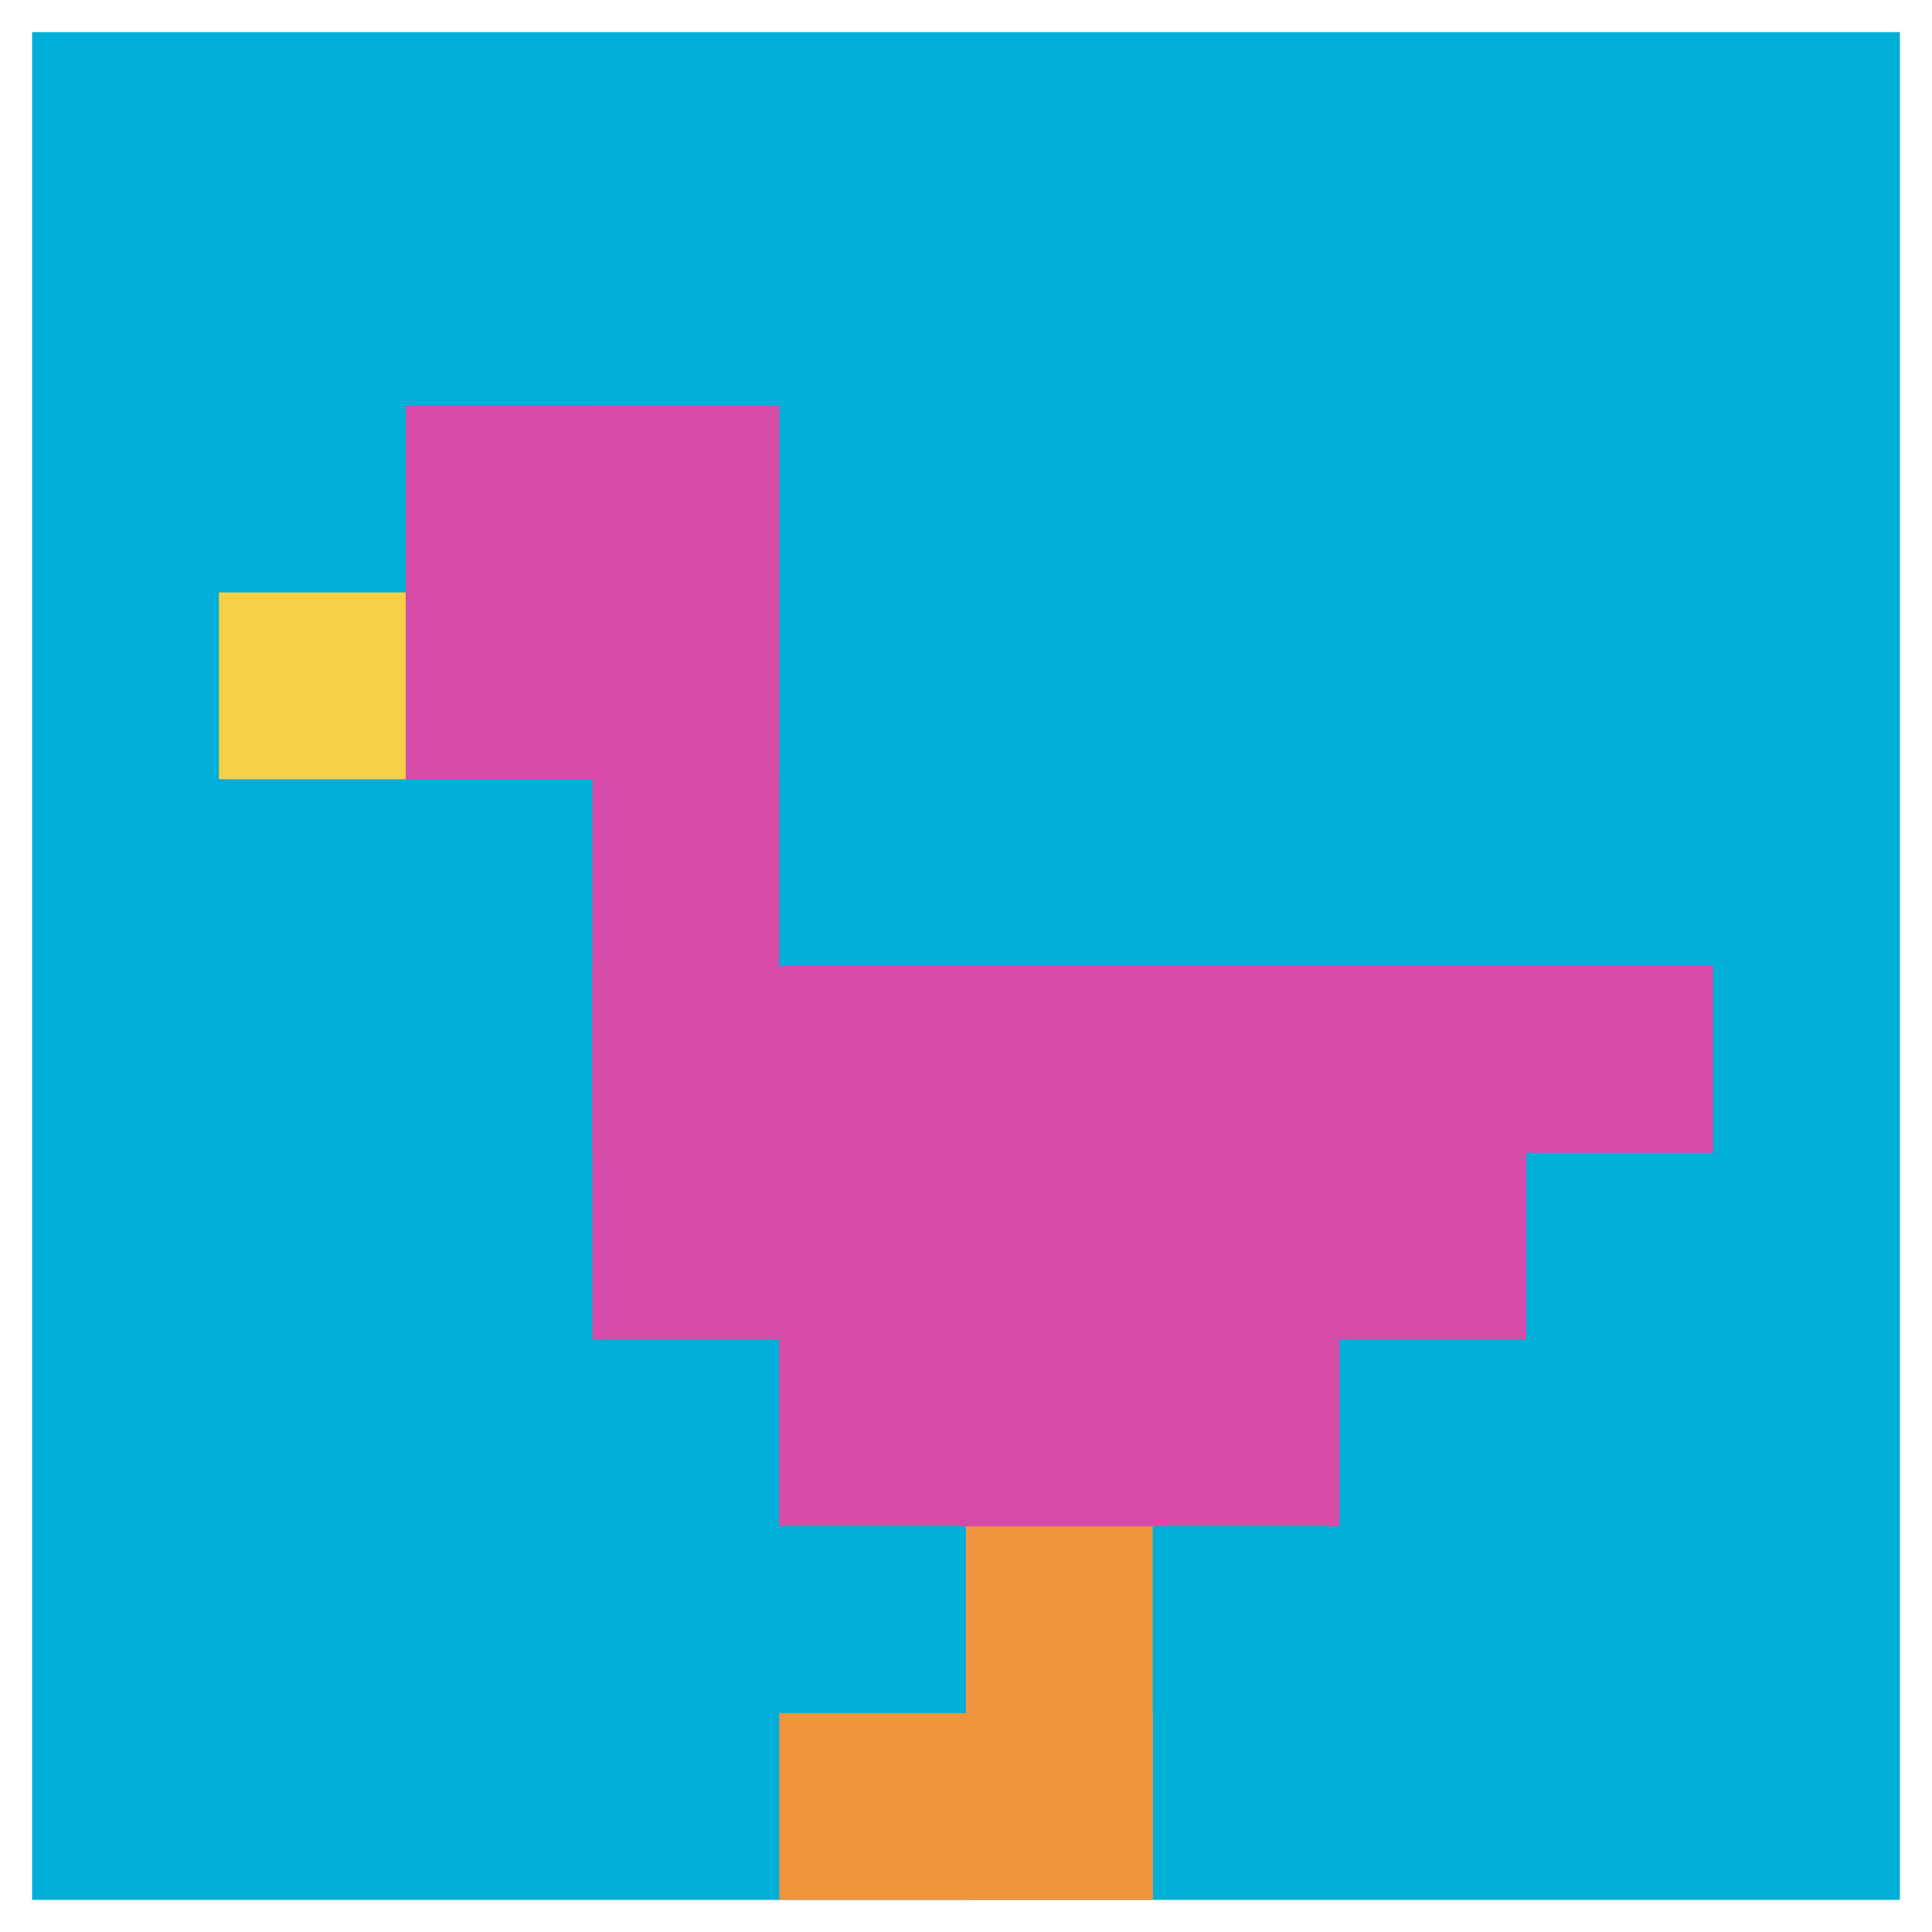
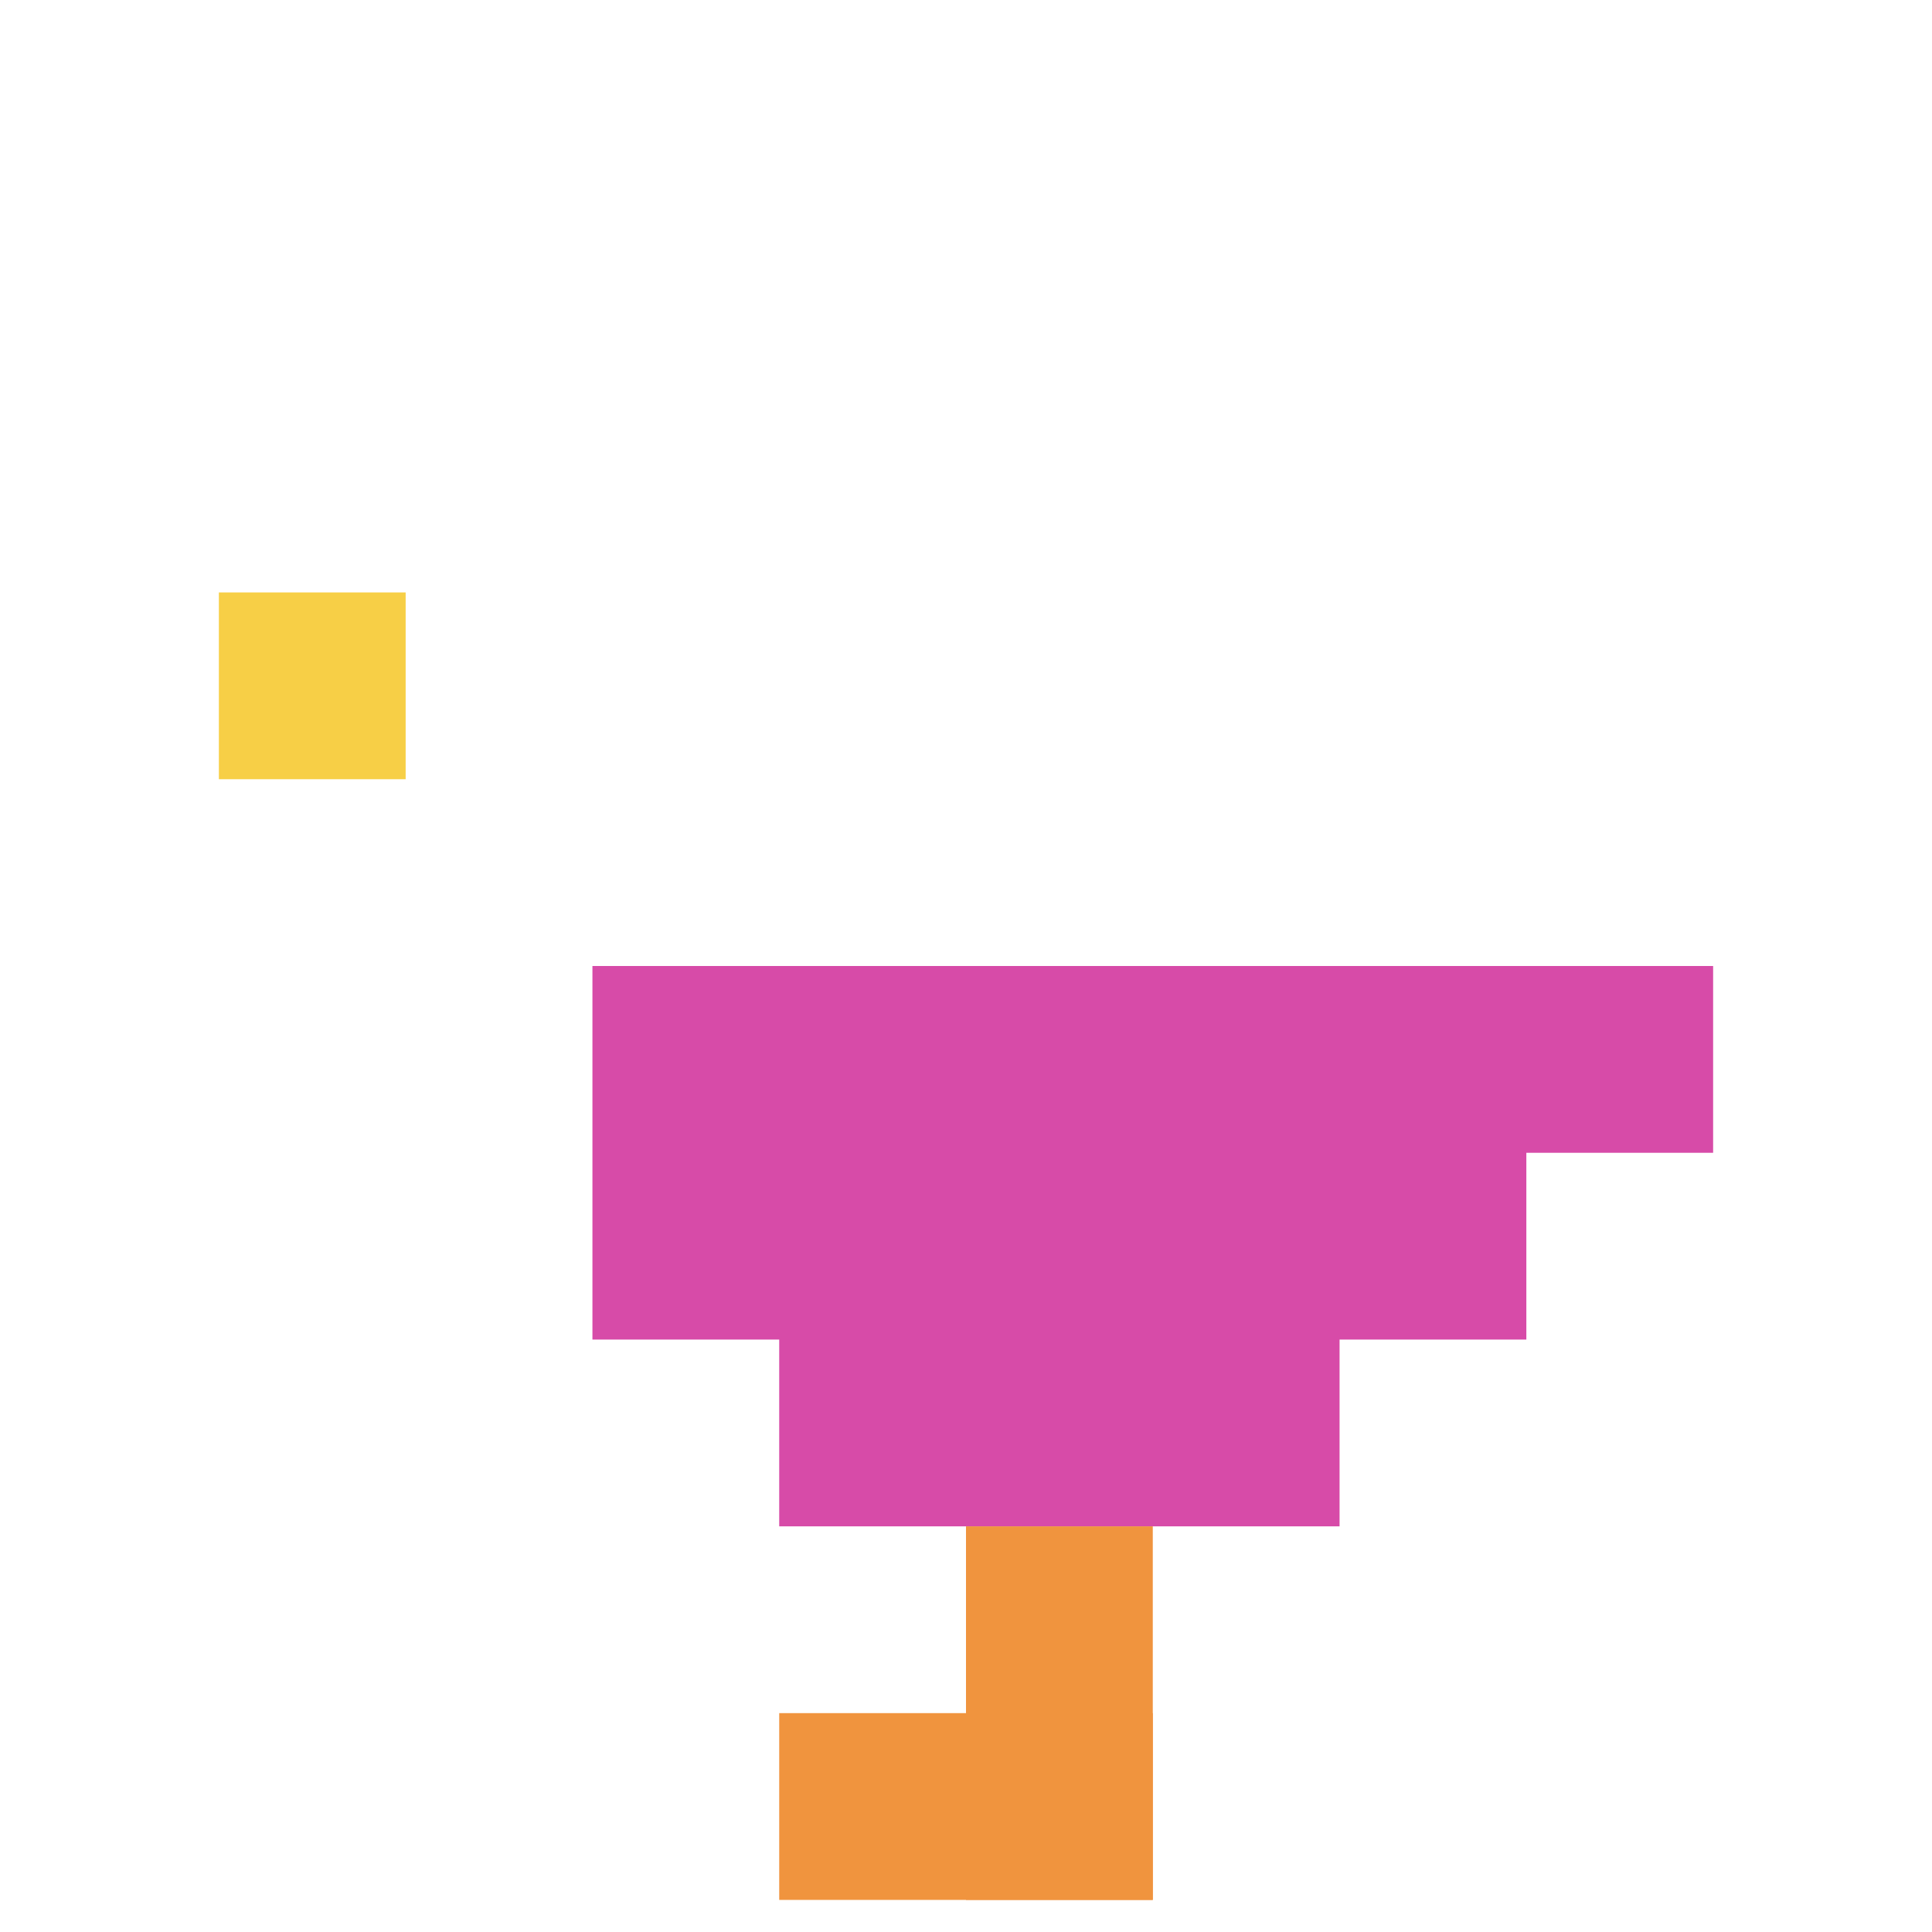
<svg xmlns="http://www.w3.org/2000/svg" version="1.1" width="903" height="903">
  <title>'goose-pfp-601787' by Dmitri Cherniak</title>
  <desc>seed=601787
backgroundColor=#ffffff
padding=21
innerPadding=15
timeout=2000
dimension=1
border=false
Save=function(){return n.handleSave()}
frame=5

Rendered at Sun Sep 08 2024 10:32:15 GMT+1000 (Australian Eastern Standard Time)
Generated in &lt;1ms
</desc>
  <defs />
-   <rect width="100%" height="100%" fill="#ffffff" />
  <g>
    <g id="0-0">
-       <rect x="15" y="15" height="873" width="873" fill="#00AFD7" />
      <g>
-         <rect id="15-15-2-2-2-2" x="189.6" y="189.6" width="174.6" height="174.6" fill="#D74BA8" />
-         <rect id="15-15-3-2-1-4" x="276.9" y="189.6" width="87.3" height="349.2" fill="#D74BA8" />
        <rect id="15-15-4-5-5-1" x="364.2" y="451.5" width="436.5" height="87.3" fill="#D74BA8" />
        <rect id="15-15-3-5-5-2" x="276.9" y="451.5" width="436.5" height="174.6" fill="#D74BA8" />
        <rect id="15-15-4-5-3-3" x="364.2" y="451.5" width="261.9" height="261.9" fill="#D74BA8" />
        <rect id="15-15-1-3-1-1" x="102.3" y="276.9" width="87.3" height="87.3" fill="#F7CF46" />
        <rect id="15-15-5-8-1-2" x="451.5" y="713.4" width="87.3" height="174.6" fill="#F0943E" />
        <rect id="15-15-4-9-2-1" x="364.2" y="800.7" width="174.6" height="87.3" fill="#F0943E" />
      </g>
-       <rect x="15" y="15" stroke="white" stroke-width="0" height="873" width="873" fill="none" />
    </g>
  </g>
</svg>